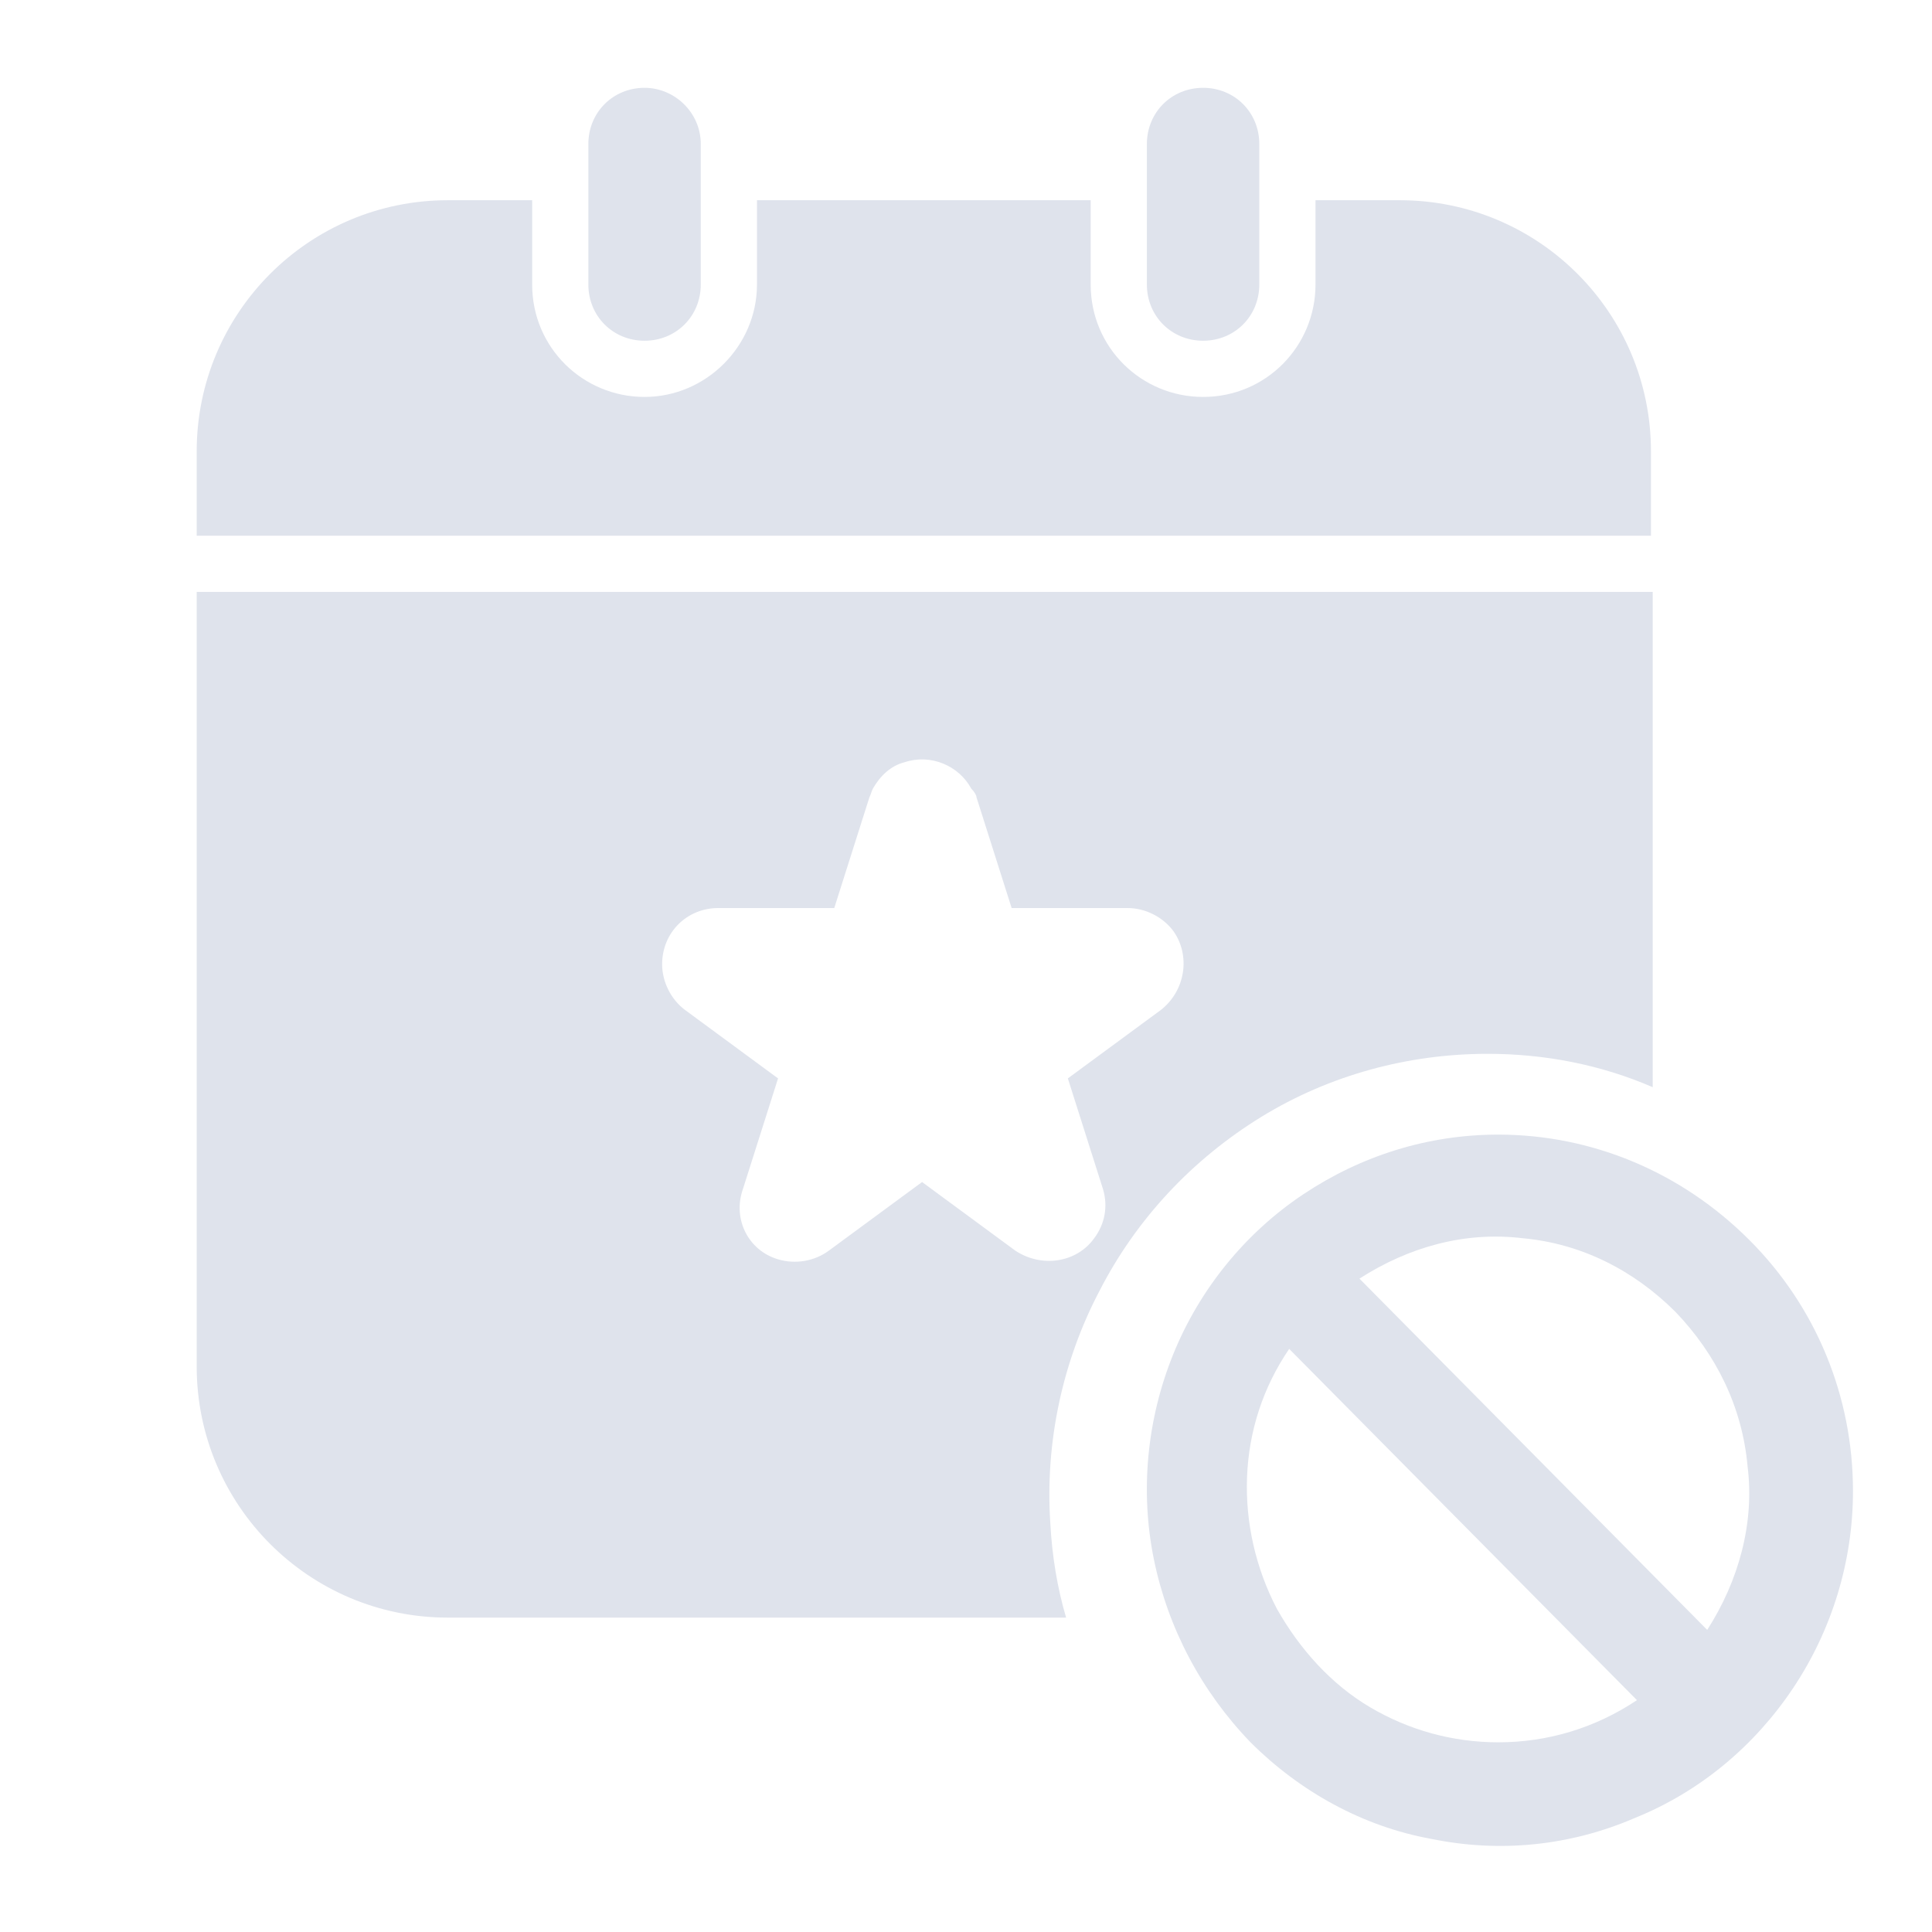
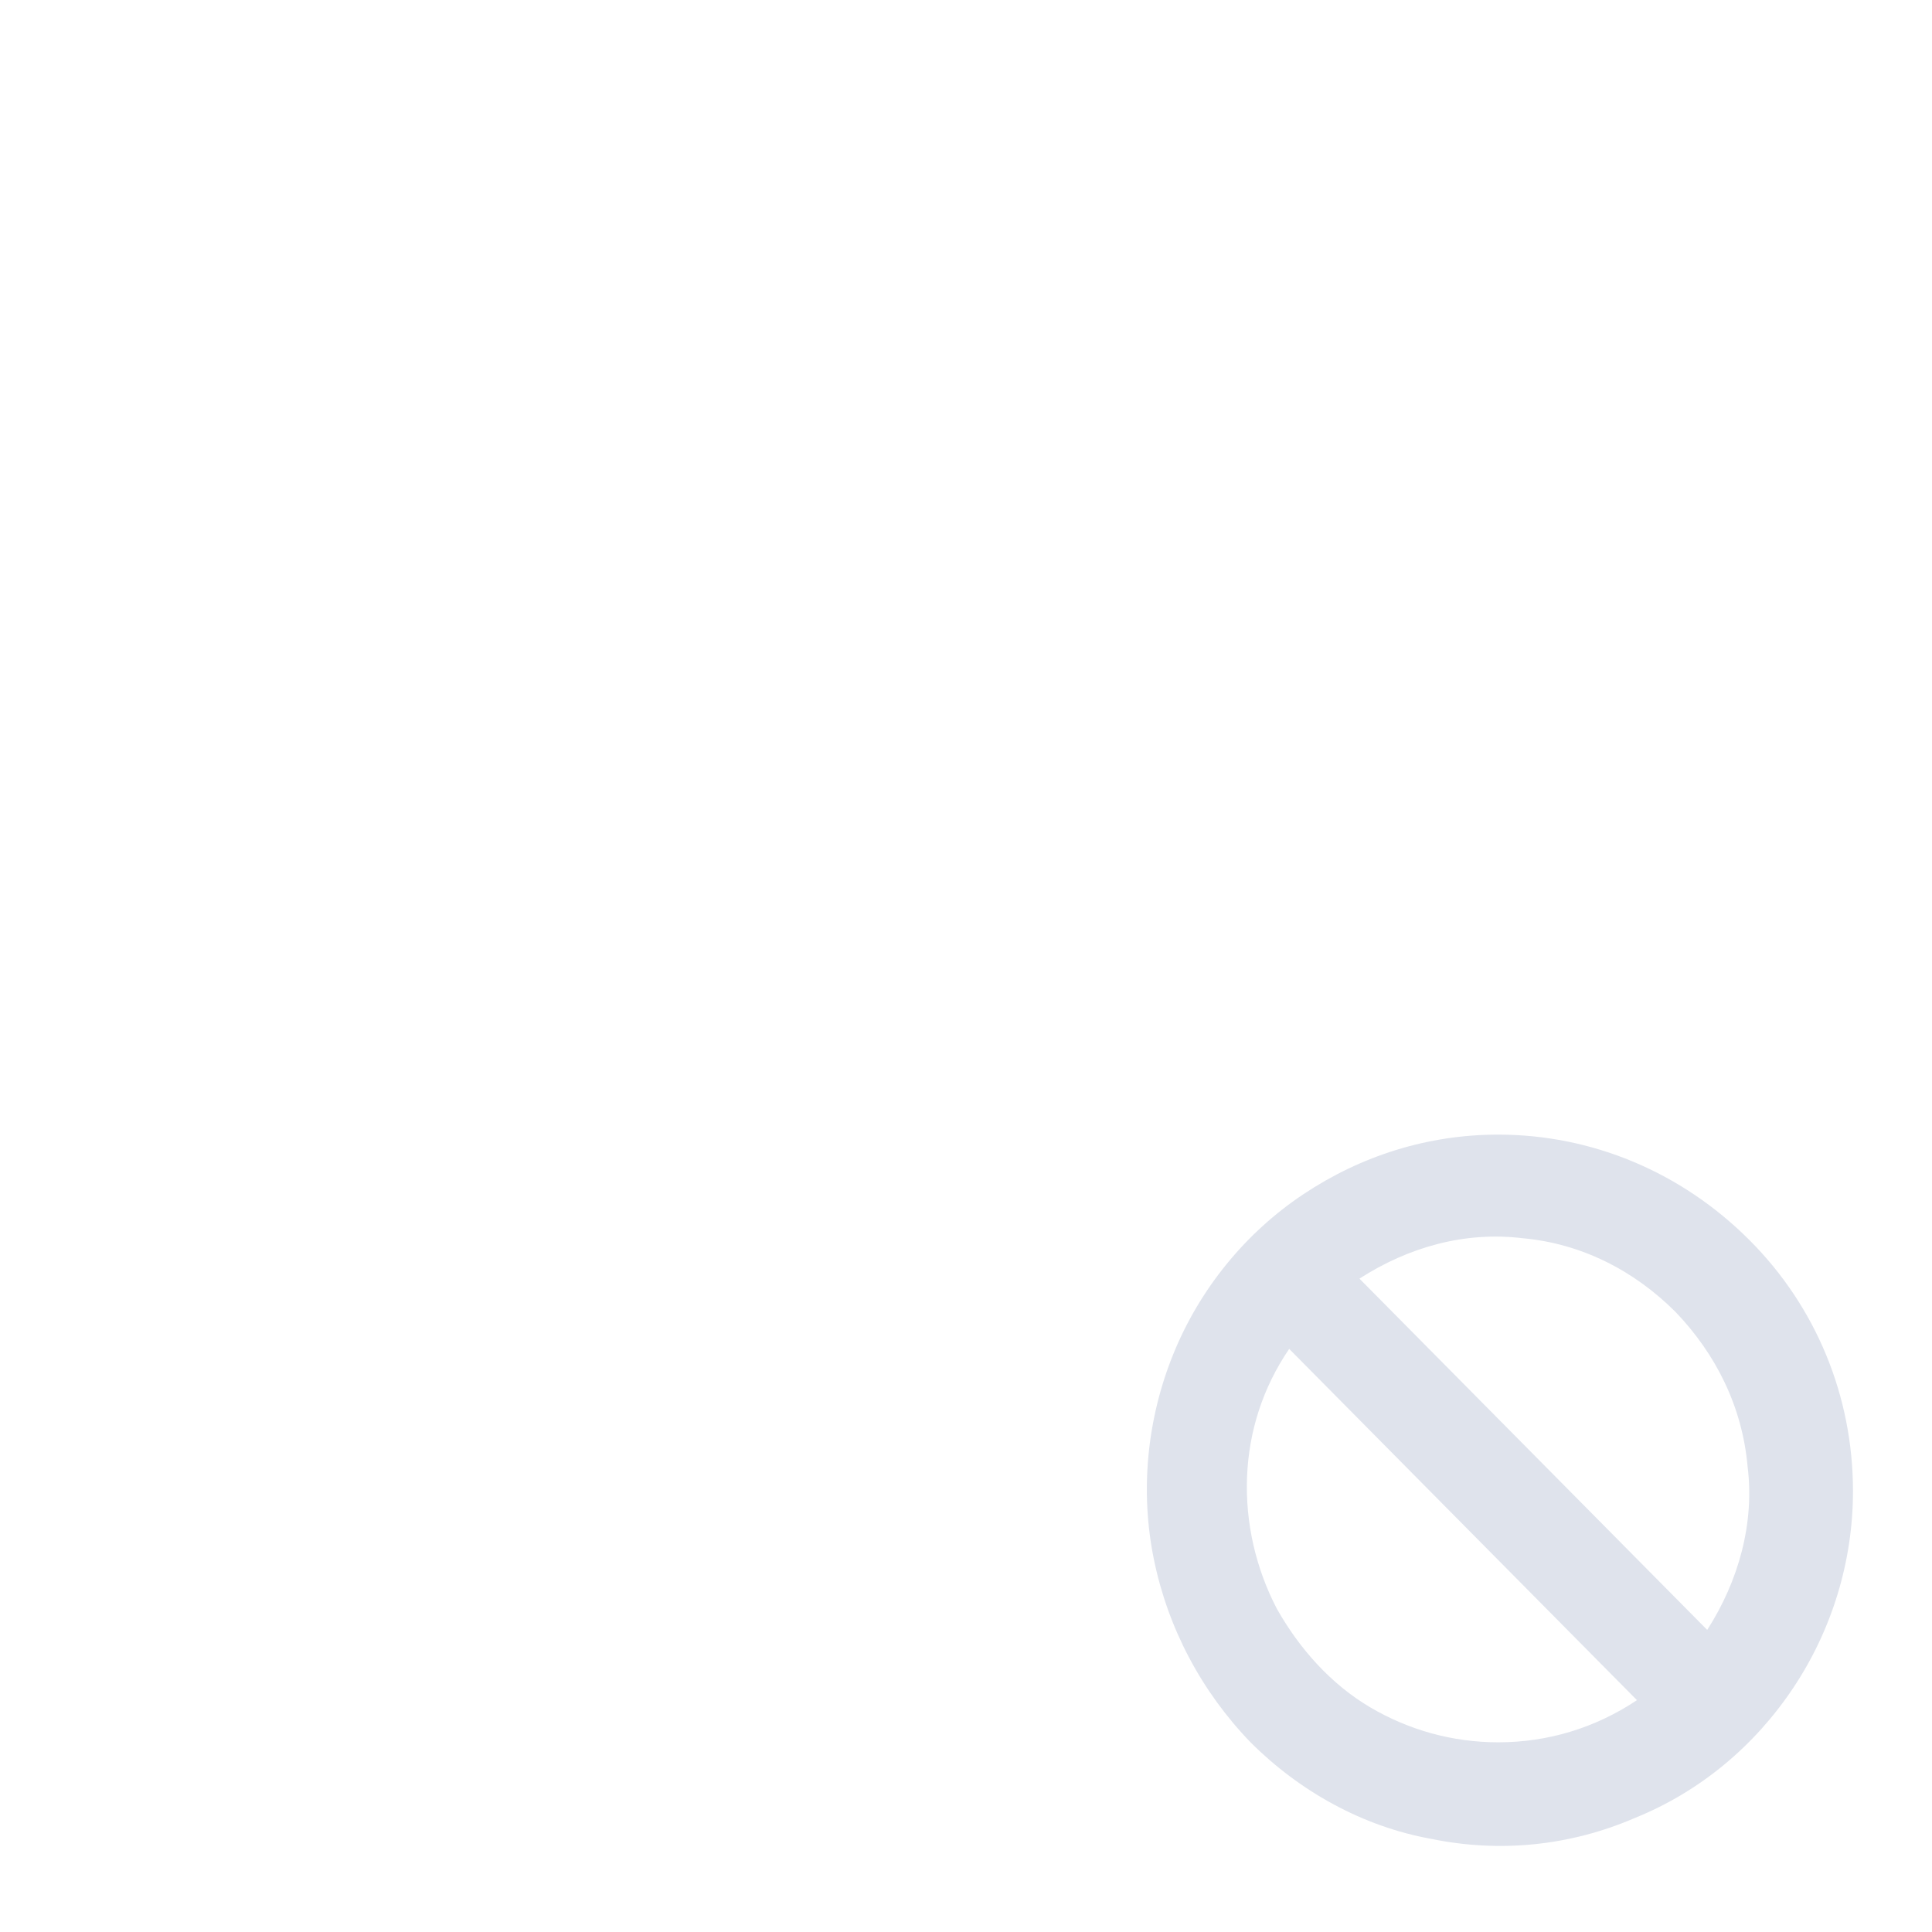
<svg xmlns="http://www.w3.org/2000/svg" width="110" height="110" viewBox="0 0 110 110" fill="none">
-   <path d="M11.199 33.7V77.8C11.199 85.7 17.599 92.1 25.499 92.1H60.699C60.199 90.4 59.899 88.6 59.799 86.7C59.499 82.1 60.499 77.5 62.599 73.5C64.699 69.4 67.899 66 71.799 63.6C75.699 61.2 80.199 60 84.699 60C87.899 60 91.099 60.6 94.099 61.9V33.7H11.199ZM55.599 45.4L57.599 51.7H64.199C65.199 51.7 66.199 52.2 66.799 53C67.799 54.4 67.499 56.4 66.099 57.5L60.799 61.4L62.799 67.7C63.099 68.7 62.899 69.7 62.299 70.5C61.299 71.9 59.299 72.2 57.799 71.2L52.499 67.3L47.199 71.2C46.399 71.8 45.299 72 44.299 71.7C42.599 71.2 41.699 69.4 42.299 67.7L44.299 61.4L38.999 57.5C38.199 56.9 37.699 55.9 37.699 54.9C37.699 53.1 39.099 51.7 40.899 51.7H47.499L49.499 45.4C49.599 45.2 49.599 45.1 49.699 44.9C50.099 44.2 50.699 43.6 51.499 43.4C52.999 42.9 54.599 43.6 55.299 44.9C55.499 45.1 55.599 45.3 55.599 45.4ZM68.499 5C66.699 5 65.299 6.4 65.299 8.2V16.2C65.299 18 66.699 19.4 68.499 19.4C70.299 19.4 71.699 18 71.699 16.2V8.2C71.699 6.4 70.299 5 68.499 5ZM36.699 5C34.899 5 33.499 6.4 33.499 8.2V16.2C33.499 18 34.899 19.4 36.699 19.4C38.499 19.4 39.899 18 39.899 16.2V8.2C39.899 6.4 38.399 5 36.699 5ZM79.699 11.4H74.899V16.2C74.899 19.7 72.099 22.6 68.499 22.6C64.999 22.6 62.099 19.8 62.099 16.2V11.4H43.099V16.2C43.099 19.7 40.199 22.6 36.699 22.6C33.199 22.6 30.299 19.8 30.299 16.2V11.4H25.499C17.599 11.4 11.199 17.8 11.199 25.7V30.5H93.999V25.7C93.999 17.8 87.599 11.4 79.699 11.4Z" fill="#DFE3EC" />
  <path fill-rule="evenodd" clip-rule="evenodd" d="M85.301 64.6C81.301 64.6 77.501 65.8 74.201 68C70.901 70.2 68.301 73.4 66.801 77.1C65.301 80.8 64.901 84.9 65.701 88.8C66.501 92.7 68.401 96.3 71.201 99.2C74.001 102 77.601 104 81.501 104.7C85.401 105.5 89.401 105.1 93.101 103.5C96.801 102 99.901 99.4 102.101 96.1C104.301 92.8 105.501 88.9 105.501 84.9C105.501 79.5 103.401 74.4 99.601 70.6C95.701 66.7 90.601 64.6 85.301 64.6ZM85.301 99.2C82.701 99.2 80.201 98.5 78.001 97.2C75.801 95.9 74.001 93.9 72.701 91.6C71.501 89.3 70.901 86.7 71.001 84.1C71.101 81.5 71.901 79 73.401 76.8L93.201 96.8C90.801 98.4 88.101 99.2 85.301 99.2ZM97.201 92.8L77.401 72.8C80.201 71 83.401 70.1 86.701 70.5C90.001 70.8 93.001 72.3 95.401 74.7C97.701 77.1 99.201 80.1 99.501 83.5C99.901 86.7 99.001 90 97.201 92.8Z" fill="#DFE3EC" />
</svg>